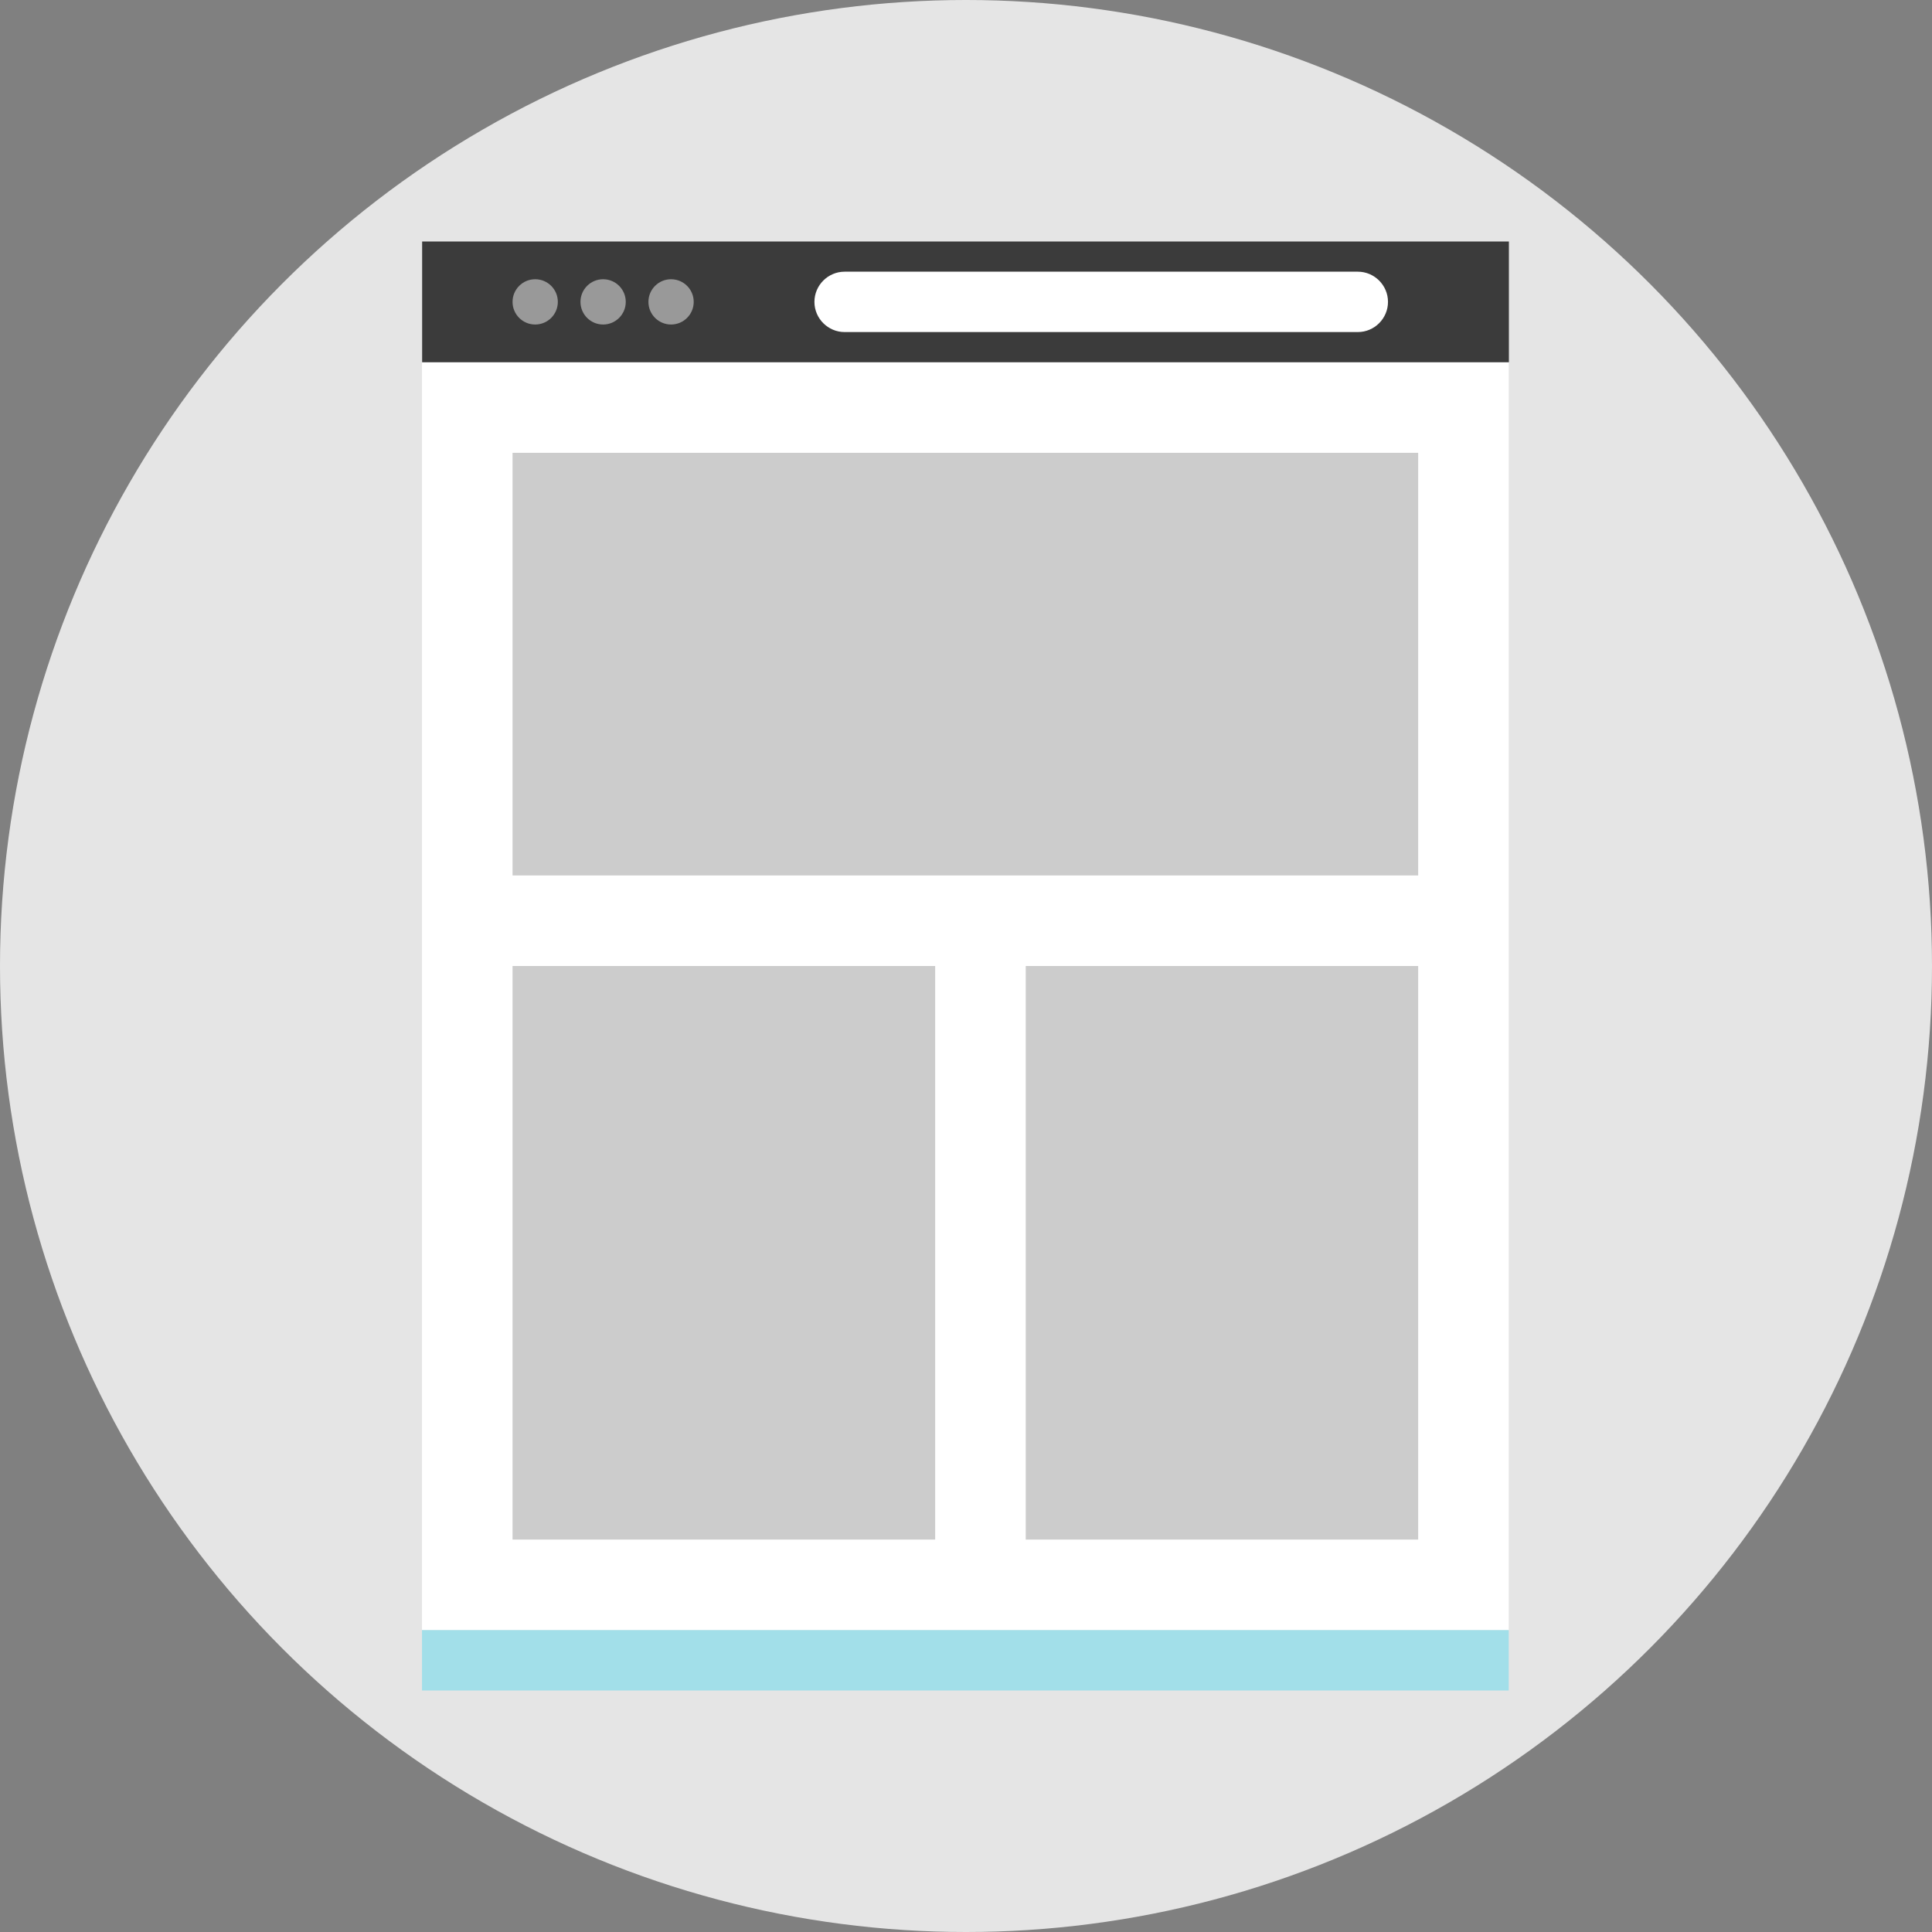
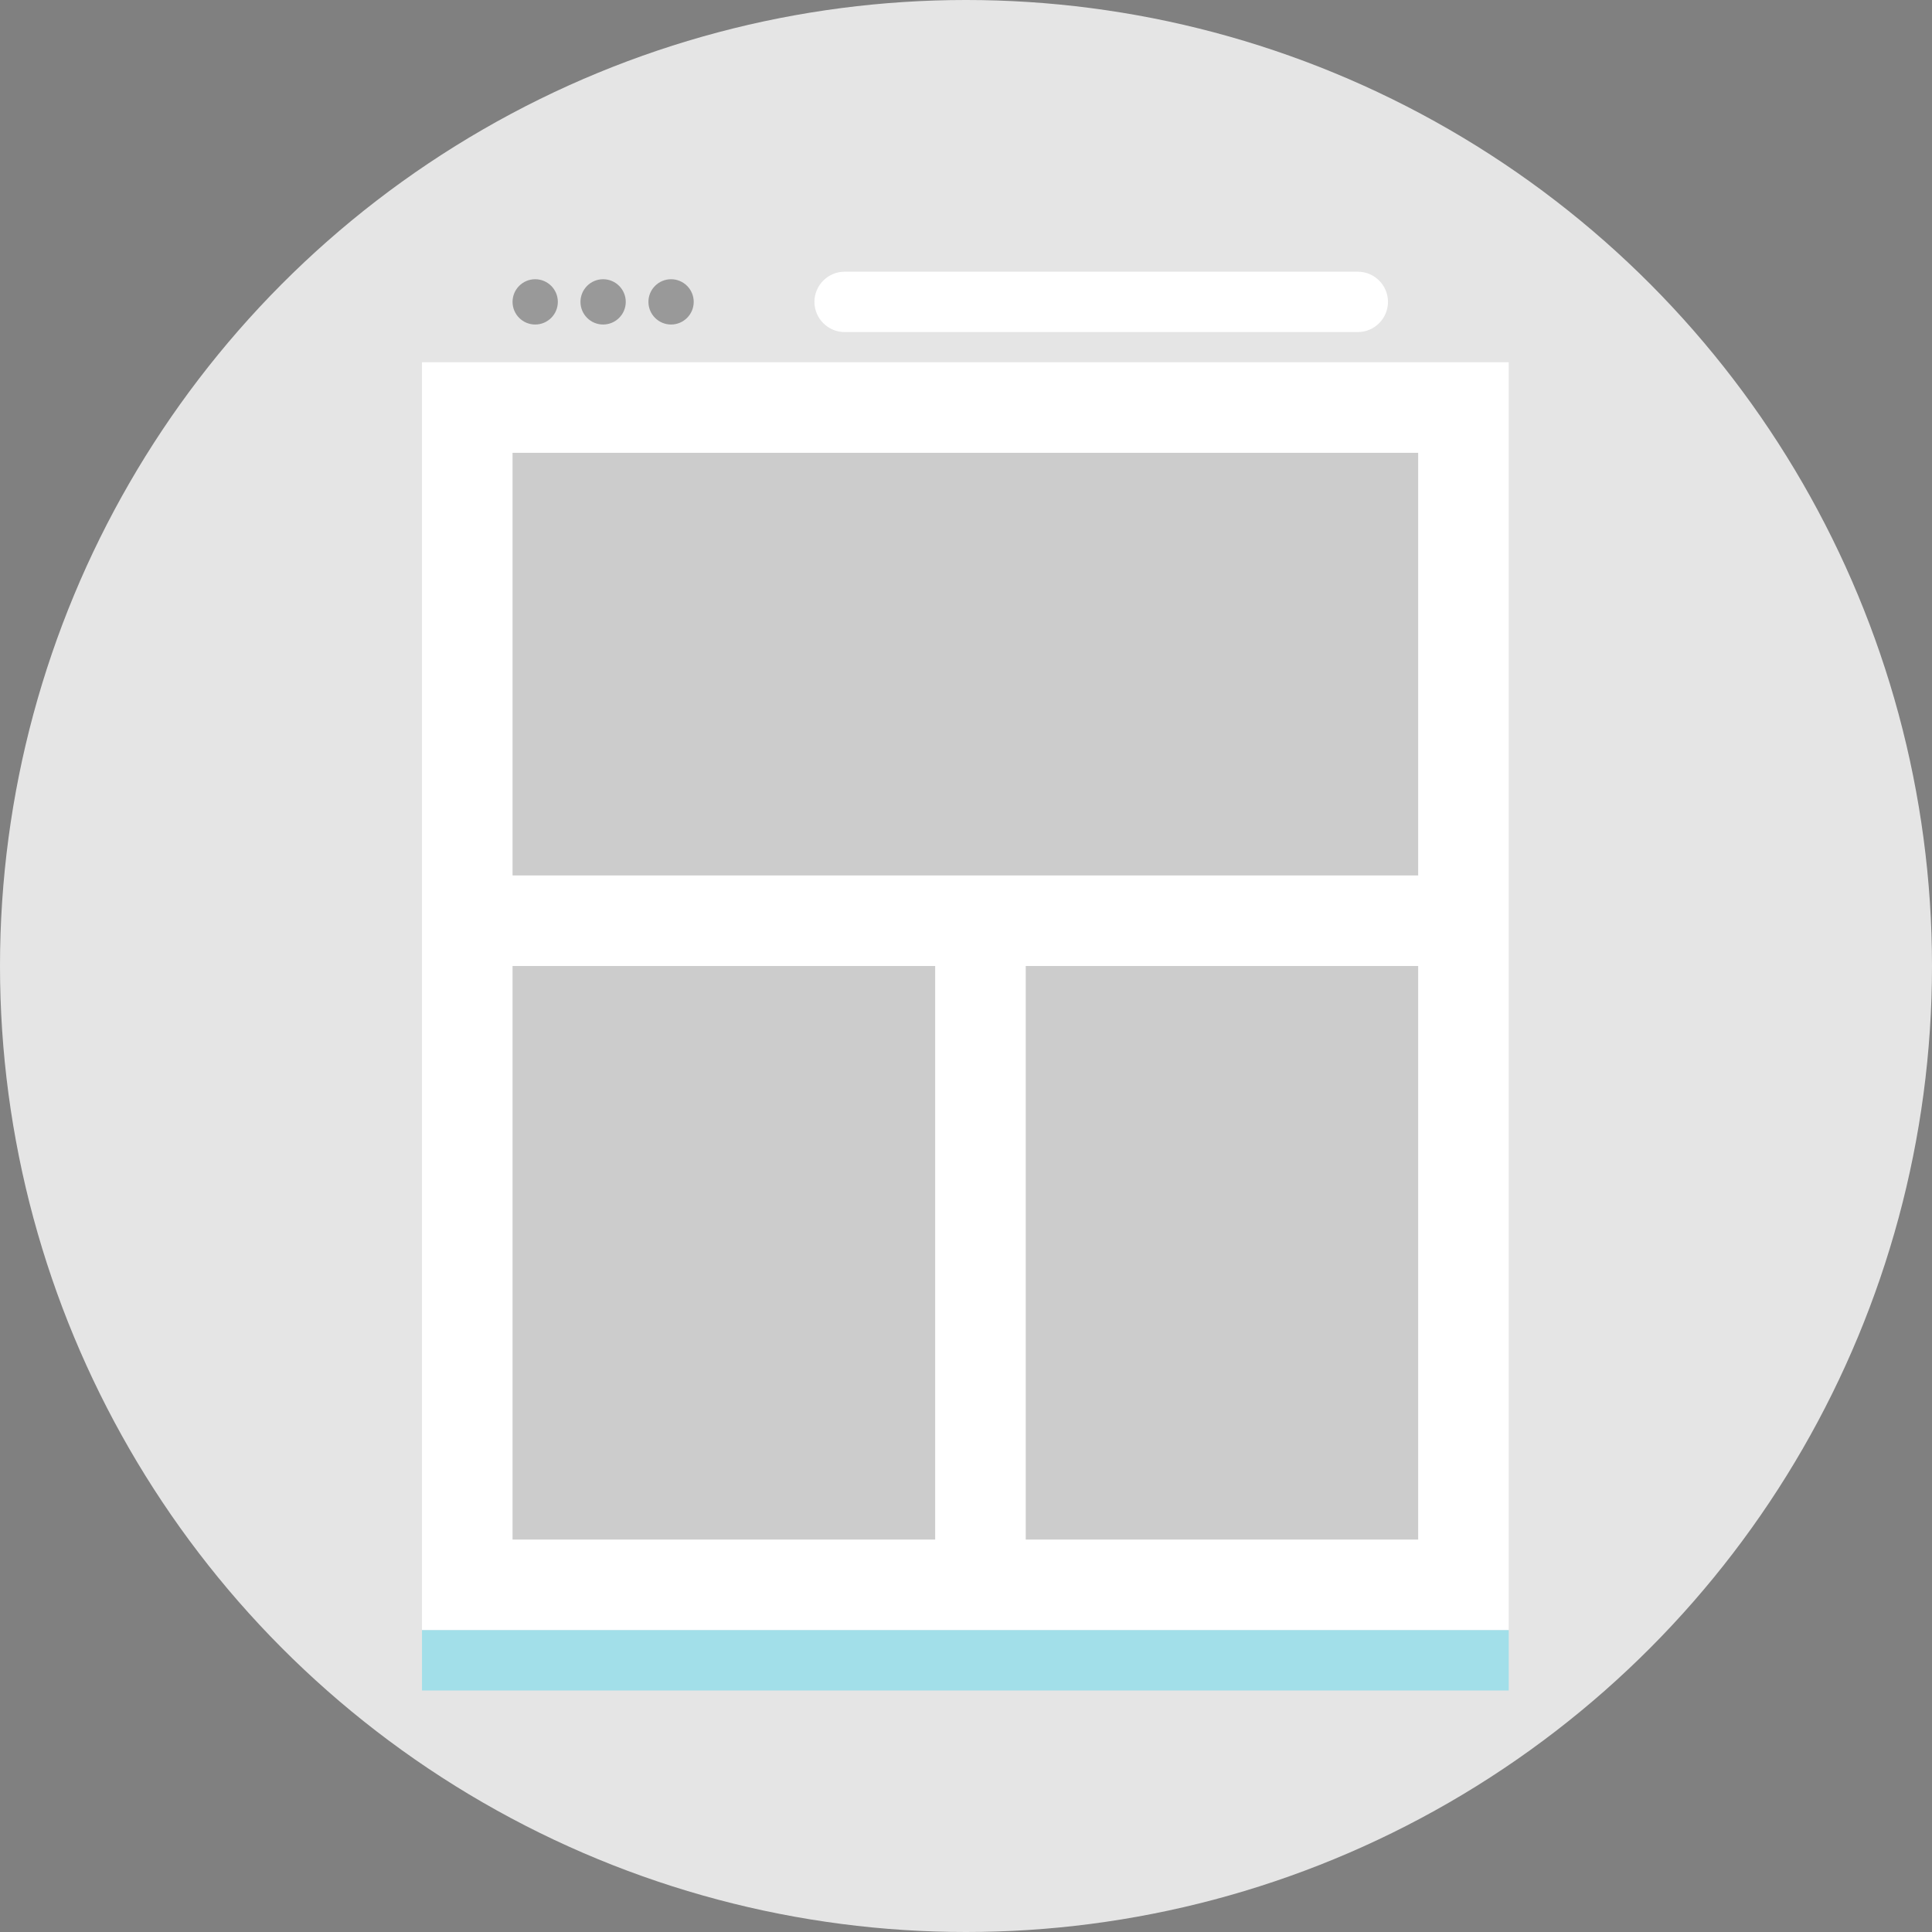
<svg xmlns="http://www.w3.org/2000/svg" version="1.1" id="Layer_1" x="0px" y="0px" viewBox="0 0 512 512" style="enable-background:new 0 0 512 512;" xml:space="preserve">
  <rect x="0" y="0" width="512" height="512" fill="#808080" stroke="none" />
  <circle style="fill:#E5E5E5;" cx="256" cy="256" r="256" />
  <rect x="111.832" y="96" style="fill:#FFFFFF;" width="288" height="336" />
-   <rect x="111.872" y="64" style="fill:#3B3B3B;" width="288" height="32" />
  <g>
    <circle style="fill:#999999;" cx="141.832" cy="80" r="6" />
    <circle style="fill:#999999;" cx="159.832" cy="80" r="6" />
    <circle style="fill:#999999;" cx="177.84" cy="80" r="6" />
  </g>
  <path style="fill:#FFFFFF;" d="M359.832,88h-136c-4.4,0-8-3.6-8-8l0,0c0-4.4,3.6-8,8-8h136c4.4,0,8,3.6,8,8l0,0  C367.832,84.4,364.232,88,359.832,88z" />
  <g>
    <rect x="135.832" y="120" style="fill:#CCCCCC;" width="240" height="112" />
    <rect x="271.832" y="256" style="fill:#CCCCCC;" width="104" height="152" />
    <rect x="135.832" y="256" style="fill:#CCCCCC;" width="112" height="152" />
  </g>
  <rect x="111.832" y="432" style="fill:#A2DFE9;" width="288" height="16" />
  <g>
</g>
  <g>
</g>
  <g>
</g>
  <g>
</g>
  <g>
</g>
  <g>
</g>
  <g>
</g>
  <g>
</g>
  <g>
</g>
  <g>
</g>
  <g>
</g>
  <g>
</g>
  <g>
</g>
  <g>
</g>
  <g>
</g>
</svg>